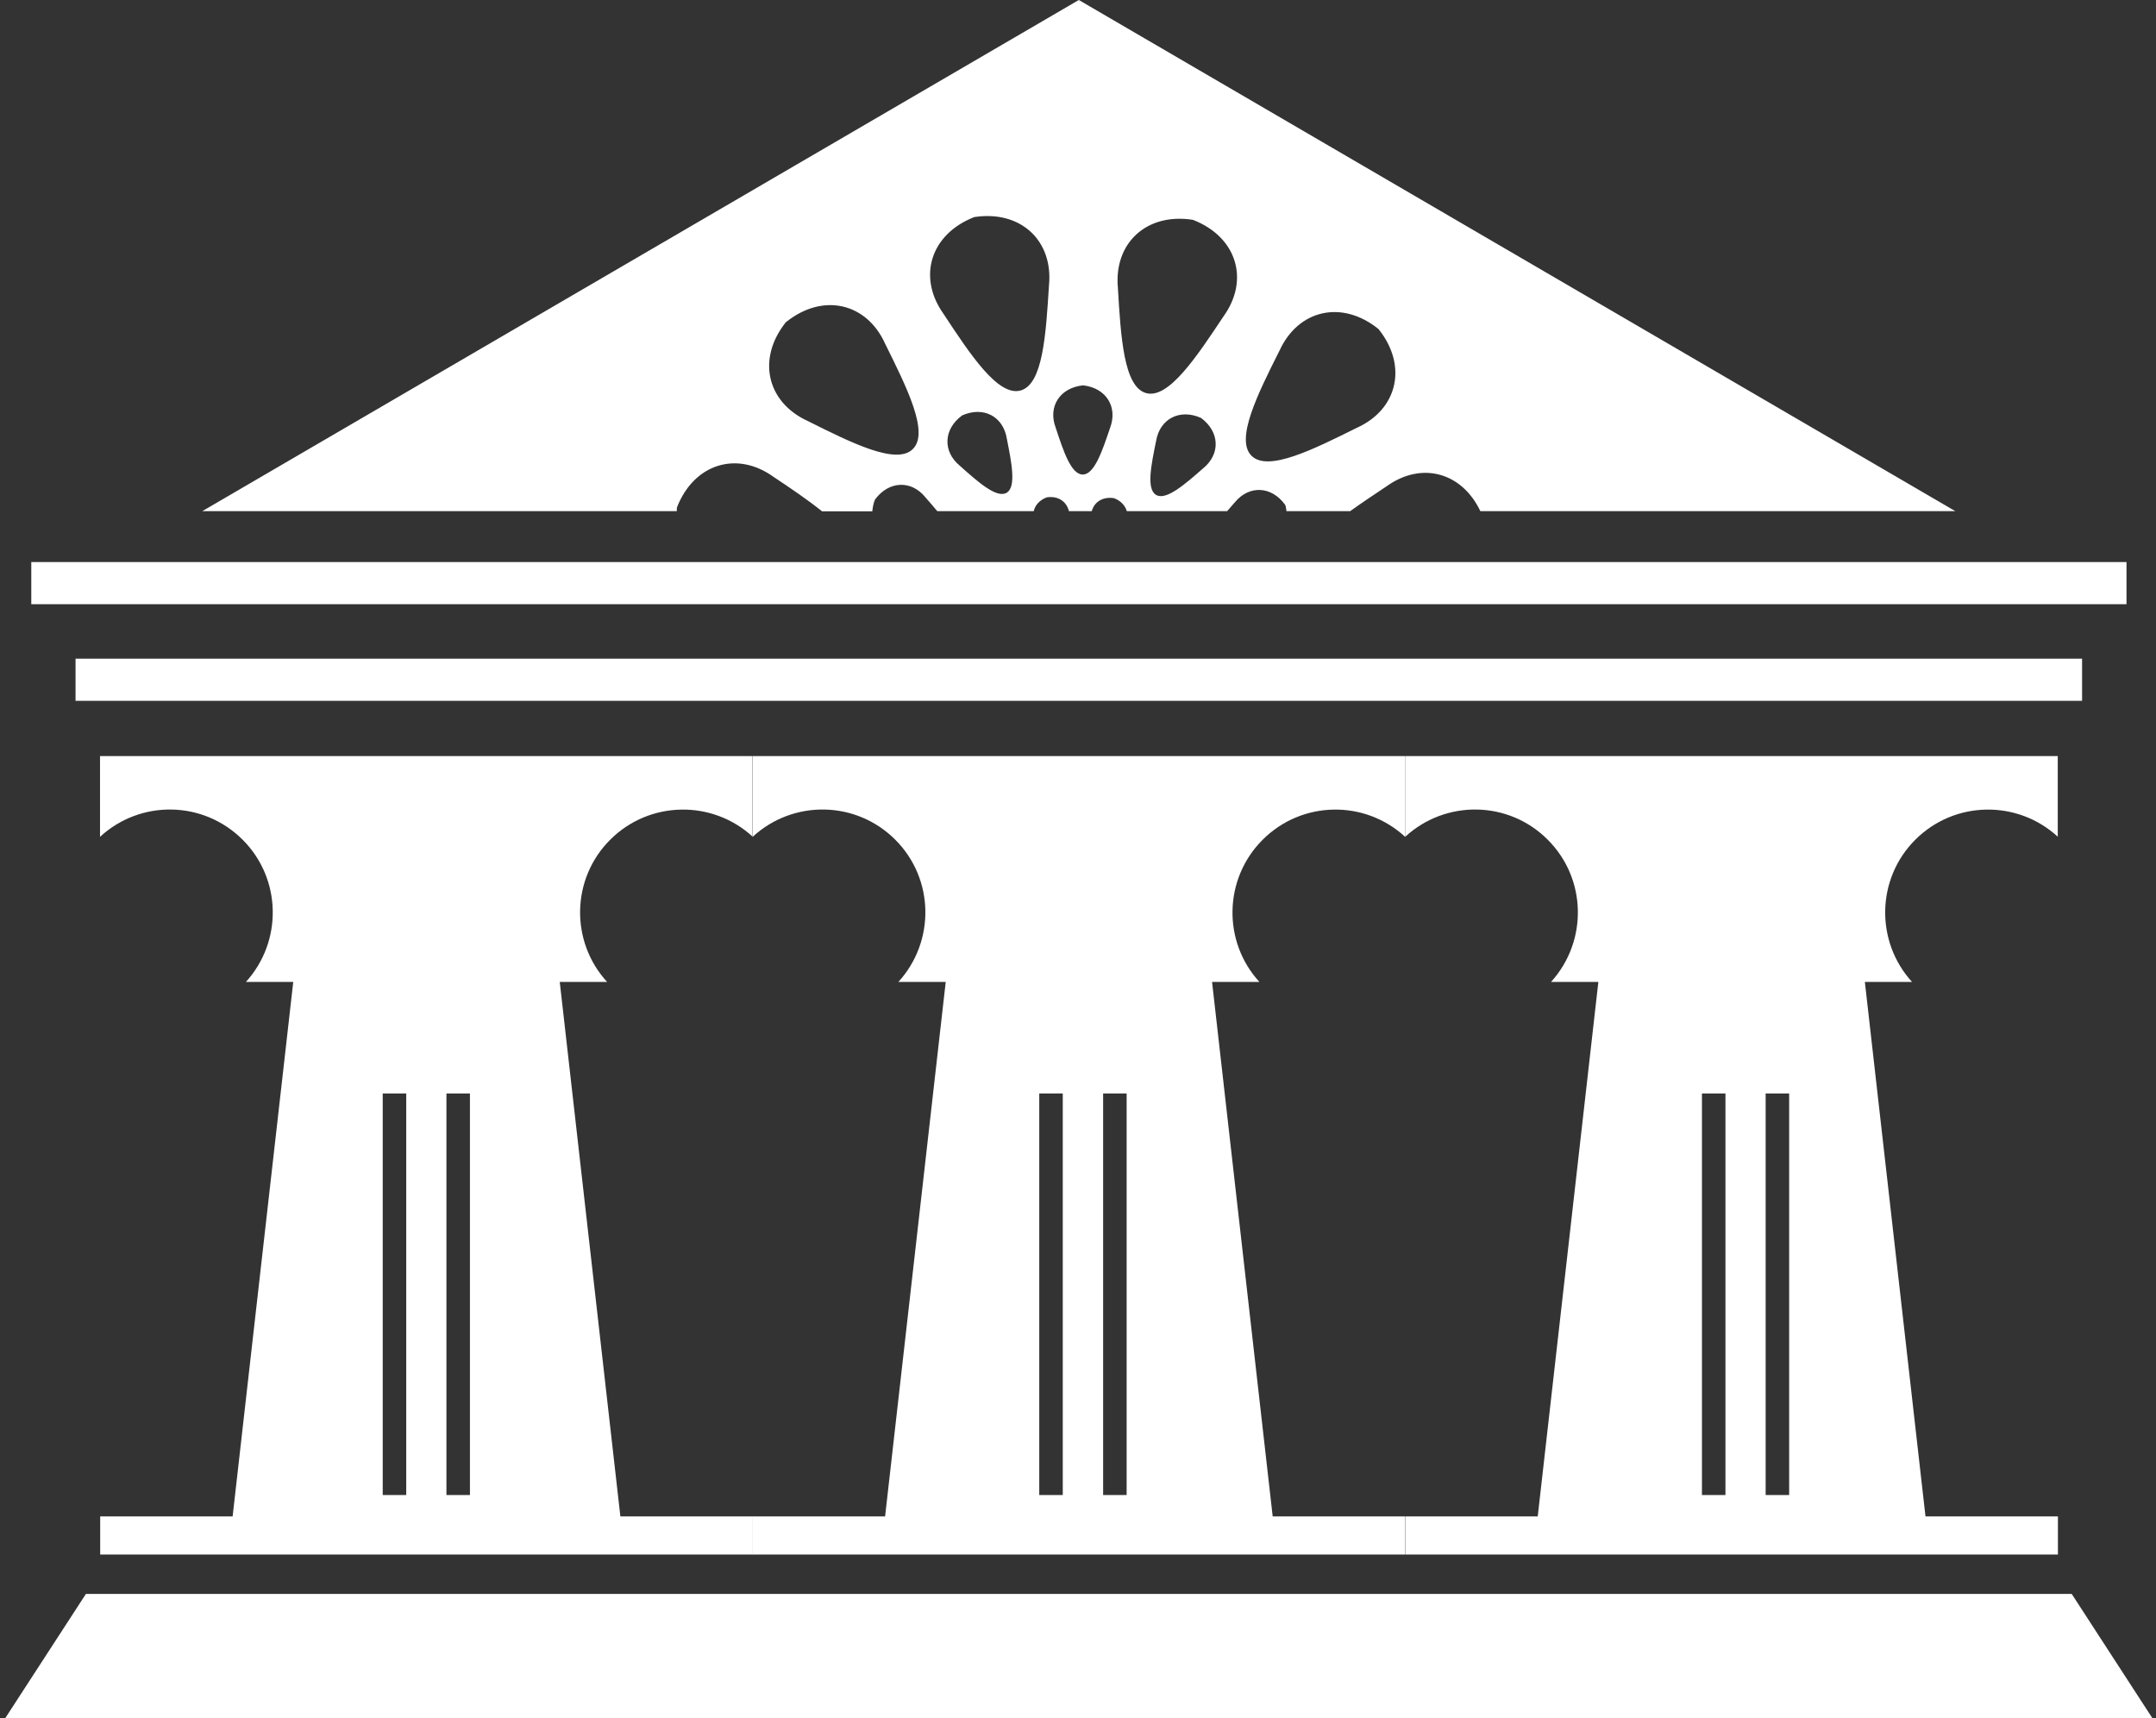
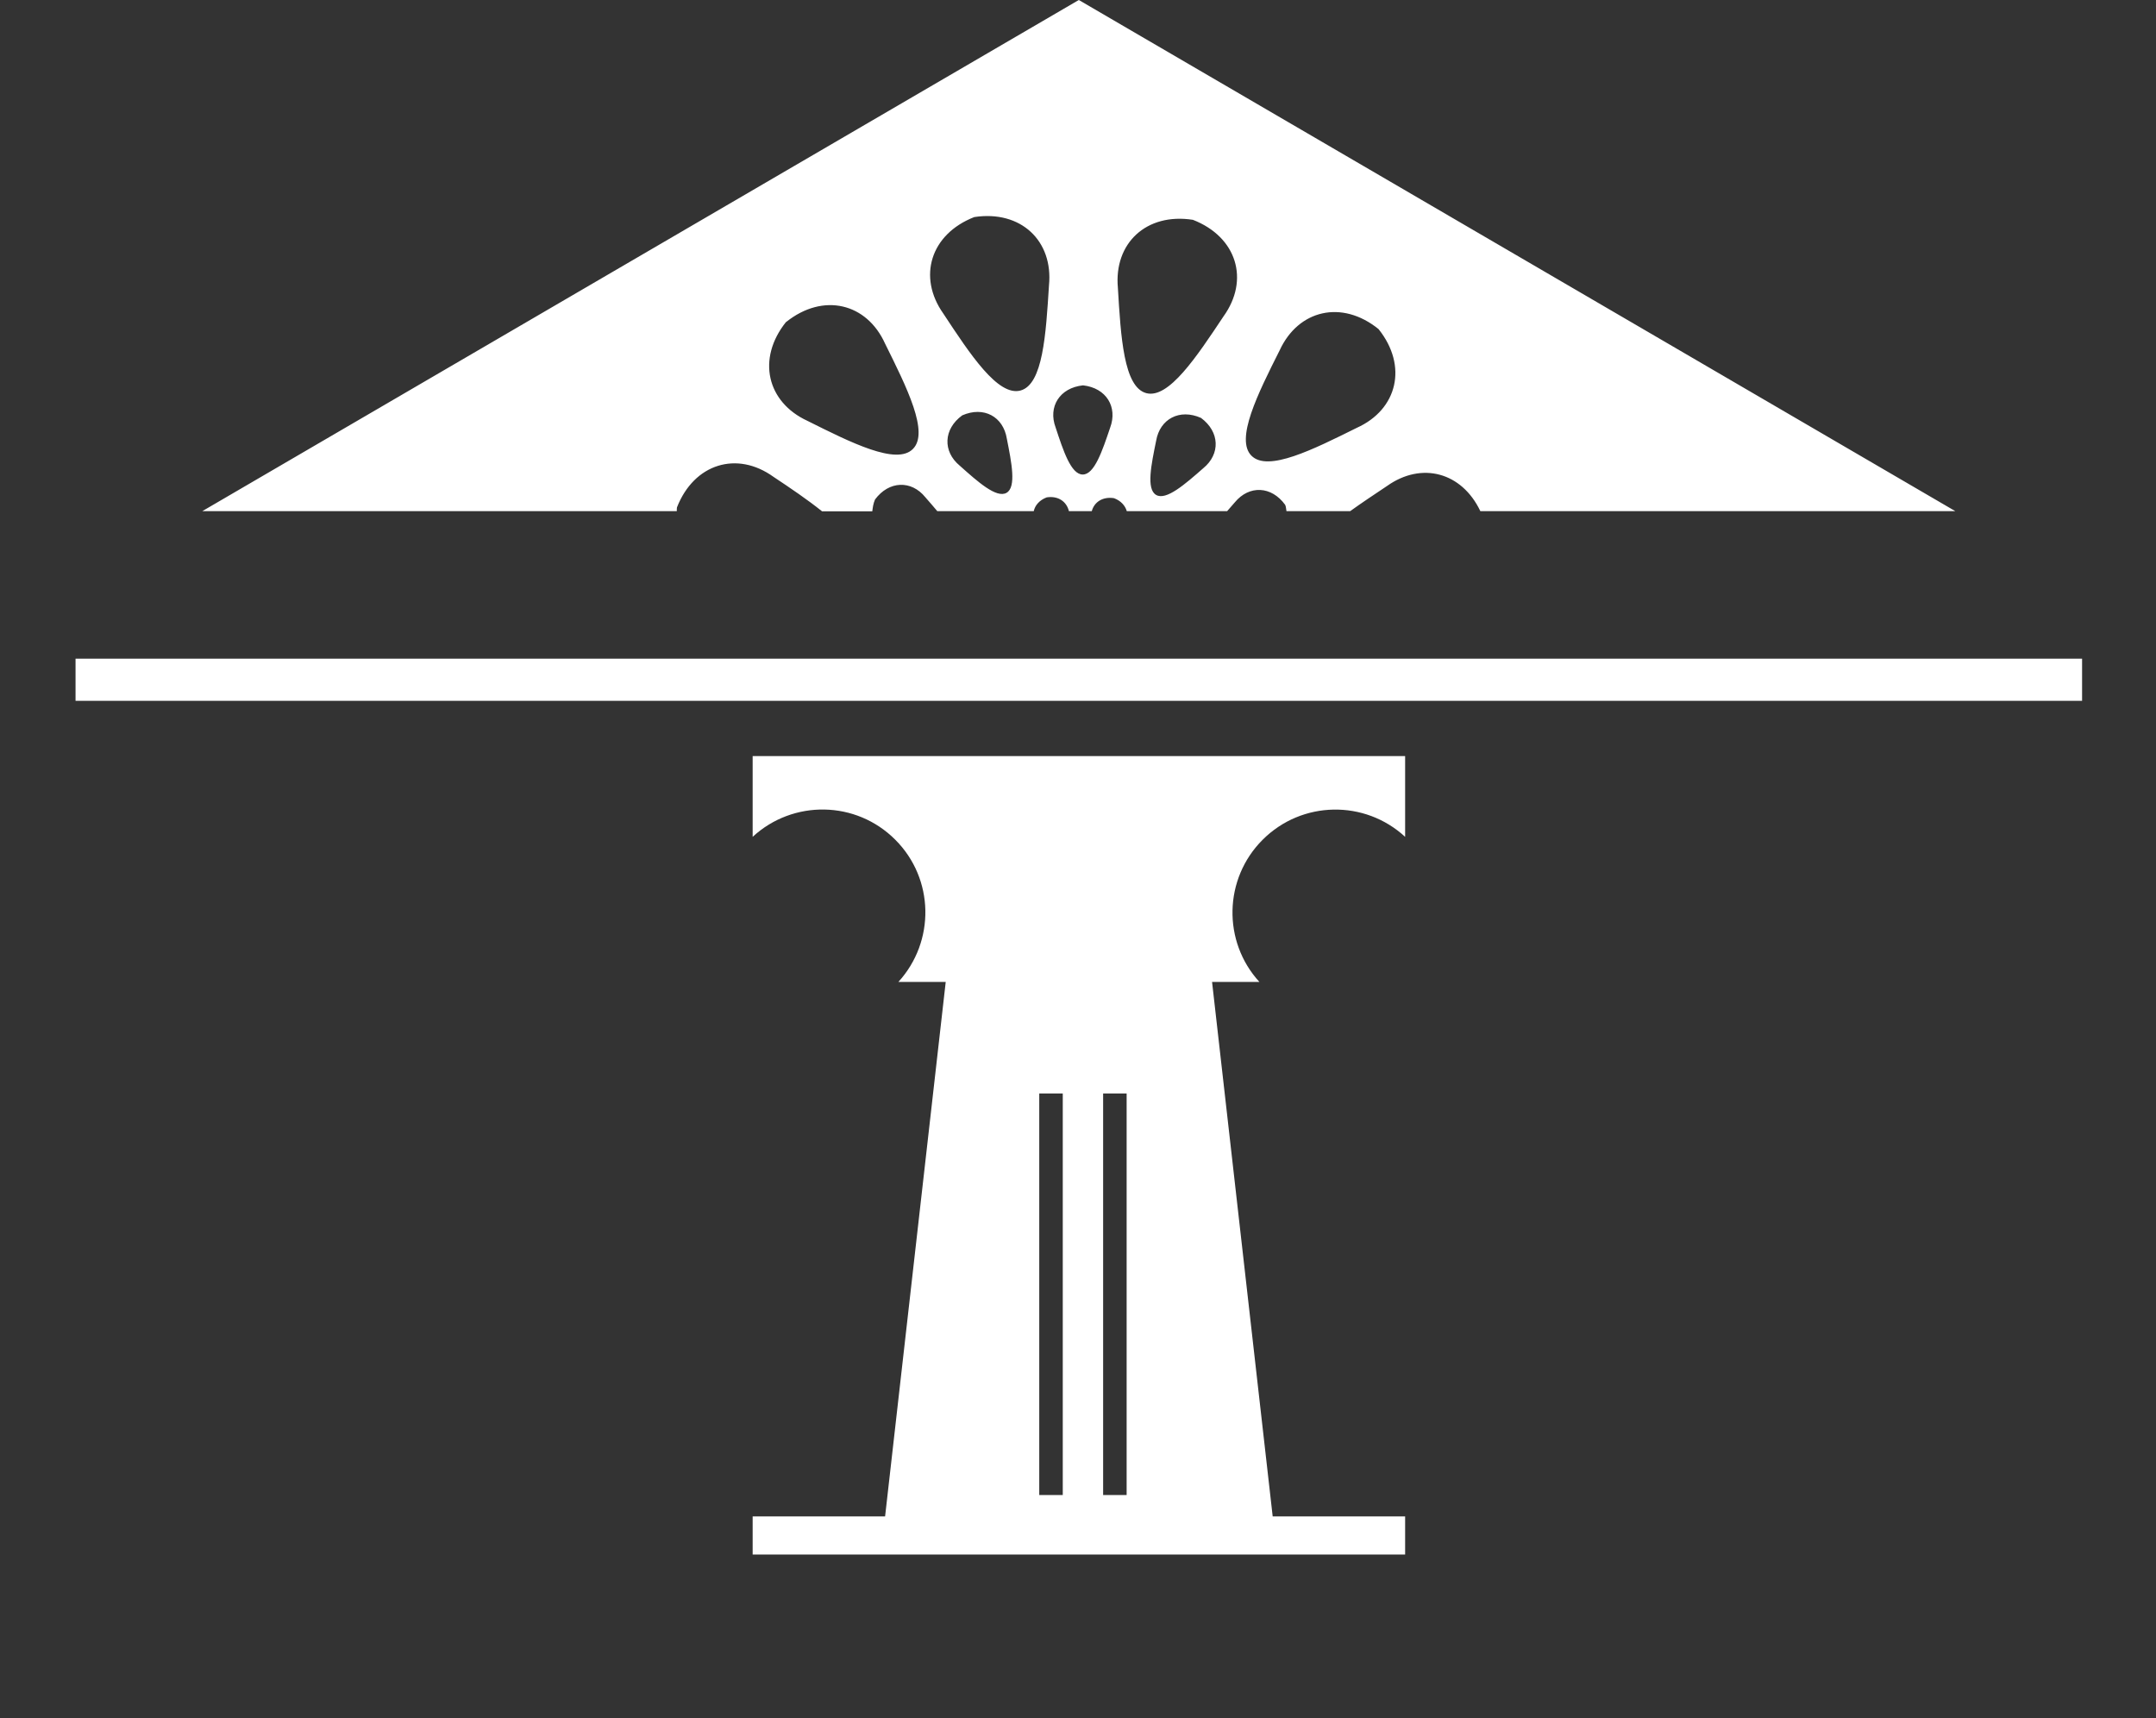
<svg xmlns="http://www.w3.org/2000/svg" width="133" height="106" viewBox="0 0 133 106" fill="none">
  <rect x="0" y="0" width="133" height="106" fill="#333333" stroke="none" />
-   <path d="M132.78 105.99H0.32L5.3 98.32H127.8L132.78 105.99Z" fill="white" />
  <path d="M41.76 31.3C42.82 28.59 45.47 27.8 47.71 29.41C48.78 30.12 49.84 30.84 50.71 31.54H53.81C53.84 31.3 53.87 31.06 53.98 30.81C54.84 29.65 56.22 29.61 57.08 30.67C57.33 30.96 57.59 31.25 57.82 31.53H63.77C63.85 31.17 64.12 30.85 64.57 30.68C65.29 30.57 65.8 30.95 65.94 31.53H67.35C67.5 30.97 68.02 30.62 68.72 30.73C69.15 30.89 69.41 31.19 69.51 31.53H75.7C75.86 31.35 76.02 31.16 76.18 30.98C77.06 29.92 78.43 29.97 79.28 31.14C79.34 31.27 79.33 31.39 79.36 31.53H83.29C84 31.02 84.78 30.5 85.56 29.98C87.7 28.46 90.18 29.13 91.32 31.53H120.62L66.55 0L12.48 31.53H41.75C41.75 31.45 41.75 31.38 41.76 31.3ZM74.23 28.88C73.1 29.87 71.94 30.89 71.32 30.53C70.7 30.17 71.02 28.66 71.32 27.19C71.55 25.84 72.77 25.19 74.09 25.78C75.25 26.64 75.29 28.01 74.23 28.88ZM78.94 21.61C80.09 19.11 82.78 18.47 85.04 20.3C86.86 22.57 86.21 25.26 83.7 26.39C81 27.73 78.21 29.13 77.2 28.11C76.19 27.1 77.58 24.31 78.94 21.61ZM73.59 13.56C76.31 14.62 77.09 17.27 75.48 19.51C73.81 22.02 72.09 24.62 70.71 24.25C69.32 23.88 69.14 20.77 68.96 17.75C68.71 15.01 70.71 13.11 73.59 13.56ZM62.09 30.4C61.47 30.75 60.32 29.72 59.2 28.72C58.15 27.85 58.19 26.47 59.36 25.62C60.69 25.04 61.89 25.7 62.11 27.06C62.4 28.53 62.71 30.05 62.09 30.4ZM66.81 23.77C68.25 23.93 68.96 25.11 68.48 26.39C68 27.81 67.51 29.28 66.79 29.27C66.07 29.27 65.59 27.8 65.12 26.37C64.64 25.09 65.37 23.92 66.81 23.77ZM60.1 13.39C62.98 12.95 64.98 14.86 64.71 17.6C64.52 20.61 64.34 23.72 62.95 24.09C61.56 24.46 59.85 21.86 58.19 19.34C56.6 17.09 57.39 14.45 60.1 13.39ZM48.5 19.86C50.78 18.04 53.47 18.69 54.6 21.2C55.94 23.9 57.34 26.69 56.31 27.7C55.3 28.71 52.51 27.31 49.81 25.96C47.31 24.81 46.67 22.13 48.49 19.86H48.5Z" fill="white" />
  <path d="M128.44 40.63H4.66V43.23H128.44V40.63Z" fill="white" />
-   <path d="M131.18 34.67H1.93V37.27H131.18V34.67Z" fill="white" />
-   <path d="M126.94 51.62V46.64H86.68V51.62C89.18 49.32 93.06 49.37 95.48 51.8C97.89 54.21 97.95 58.07 95.68 60.57H98.6L94.86 93.54H86.69V95.89H126.95V93.54H118.78L115.04 60.57H117.95C115.68 58.08 115.74 54.21 118.15 51.8C120.57 49.38 124.45 49.32 126.95 51.62H126.94ZM106.44 92.22H104.99V67.45H106.44V92.22ZM110.37 92.22H108.92V67.45H110.37V92.22Z" fill="white" />
  <path d="M86.68 51.62V46.64H46.43V51.62C48.92 49.32 52.81 49.37 55.23 51.8C57.64 54.21 57.7 58.07 55.42 60.57H58.34L54.6 93.54H46.43V95.89H86.68V93.54H78.51L74.77 60.57H77.69C75.41 58.08 75.48 54.21 77.89 51.8C80.31 49.38 84.19 49.32 86.68 51.62ZM65.56 92.22H64.11V67.45H65.56V92.22ZM69.5 92.22H68.05V67.45H69.5V92.22Z" fill="white" />
-   <path d="M46.42 51.62V46.64H6.17V51.62C8.66 49.32 12.54 49.37 14.97 51.8C17.38 54.21 17.44 58.07 15.17 60.57H18.09L14.35 93.54H6.18V95.89H46.44V93.54H38.27L34.53 60.57H37.45C35.17 58.08 35.23 54.21 37.64 51.8C40.06 49.38 43.95 49.32 46.44 51.62H46.42ZM25.06 92.22H23.61V67.45H25.06V92.22ZM28.99 92.22H27.54V67.45H28.99V92.22Z" fill="white" />
</svg>